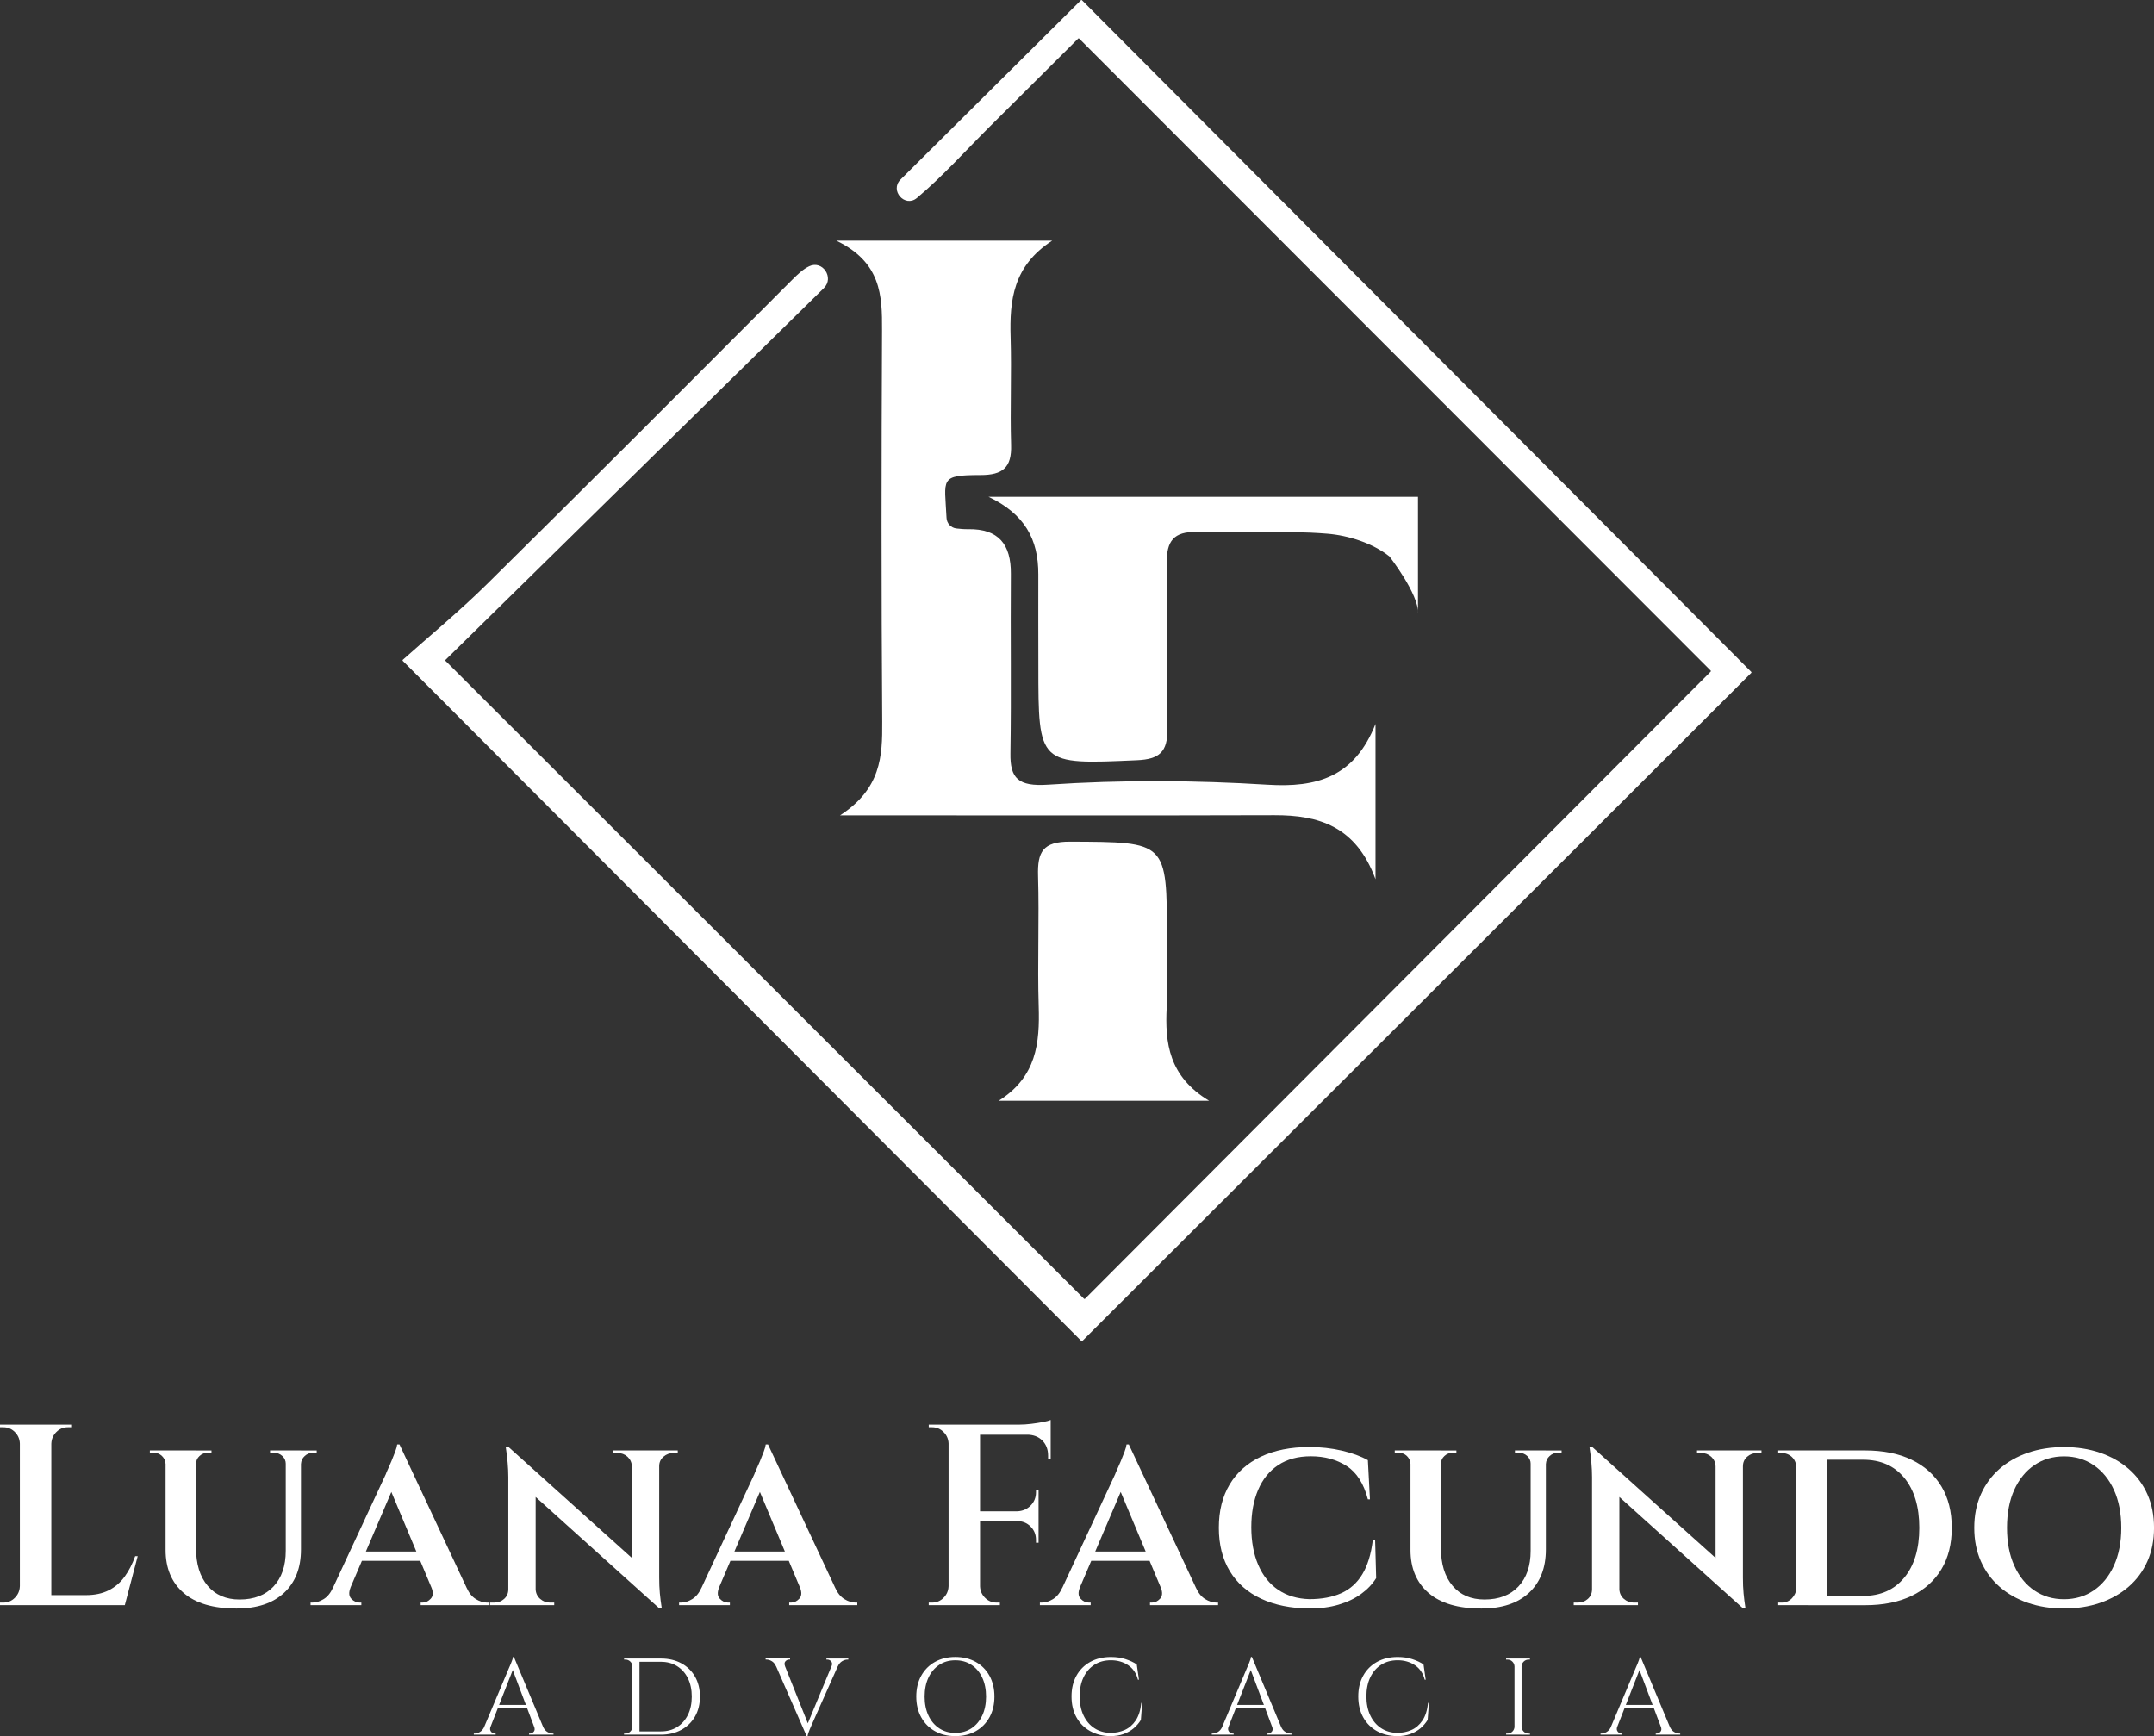
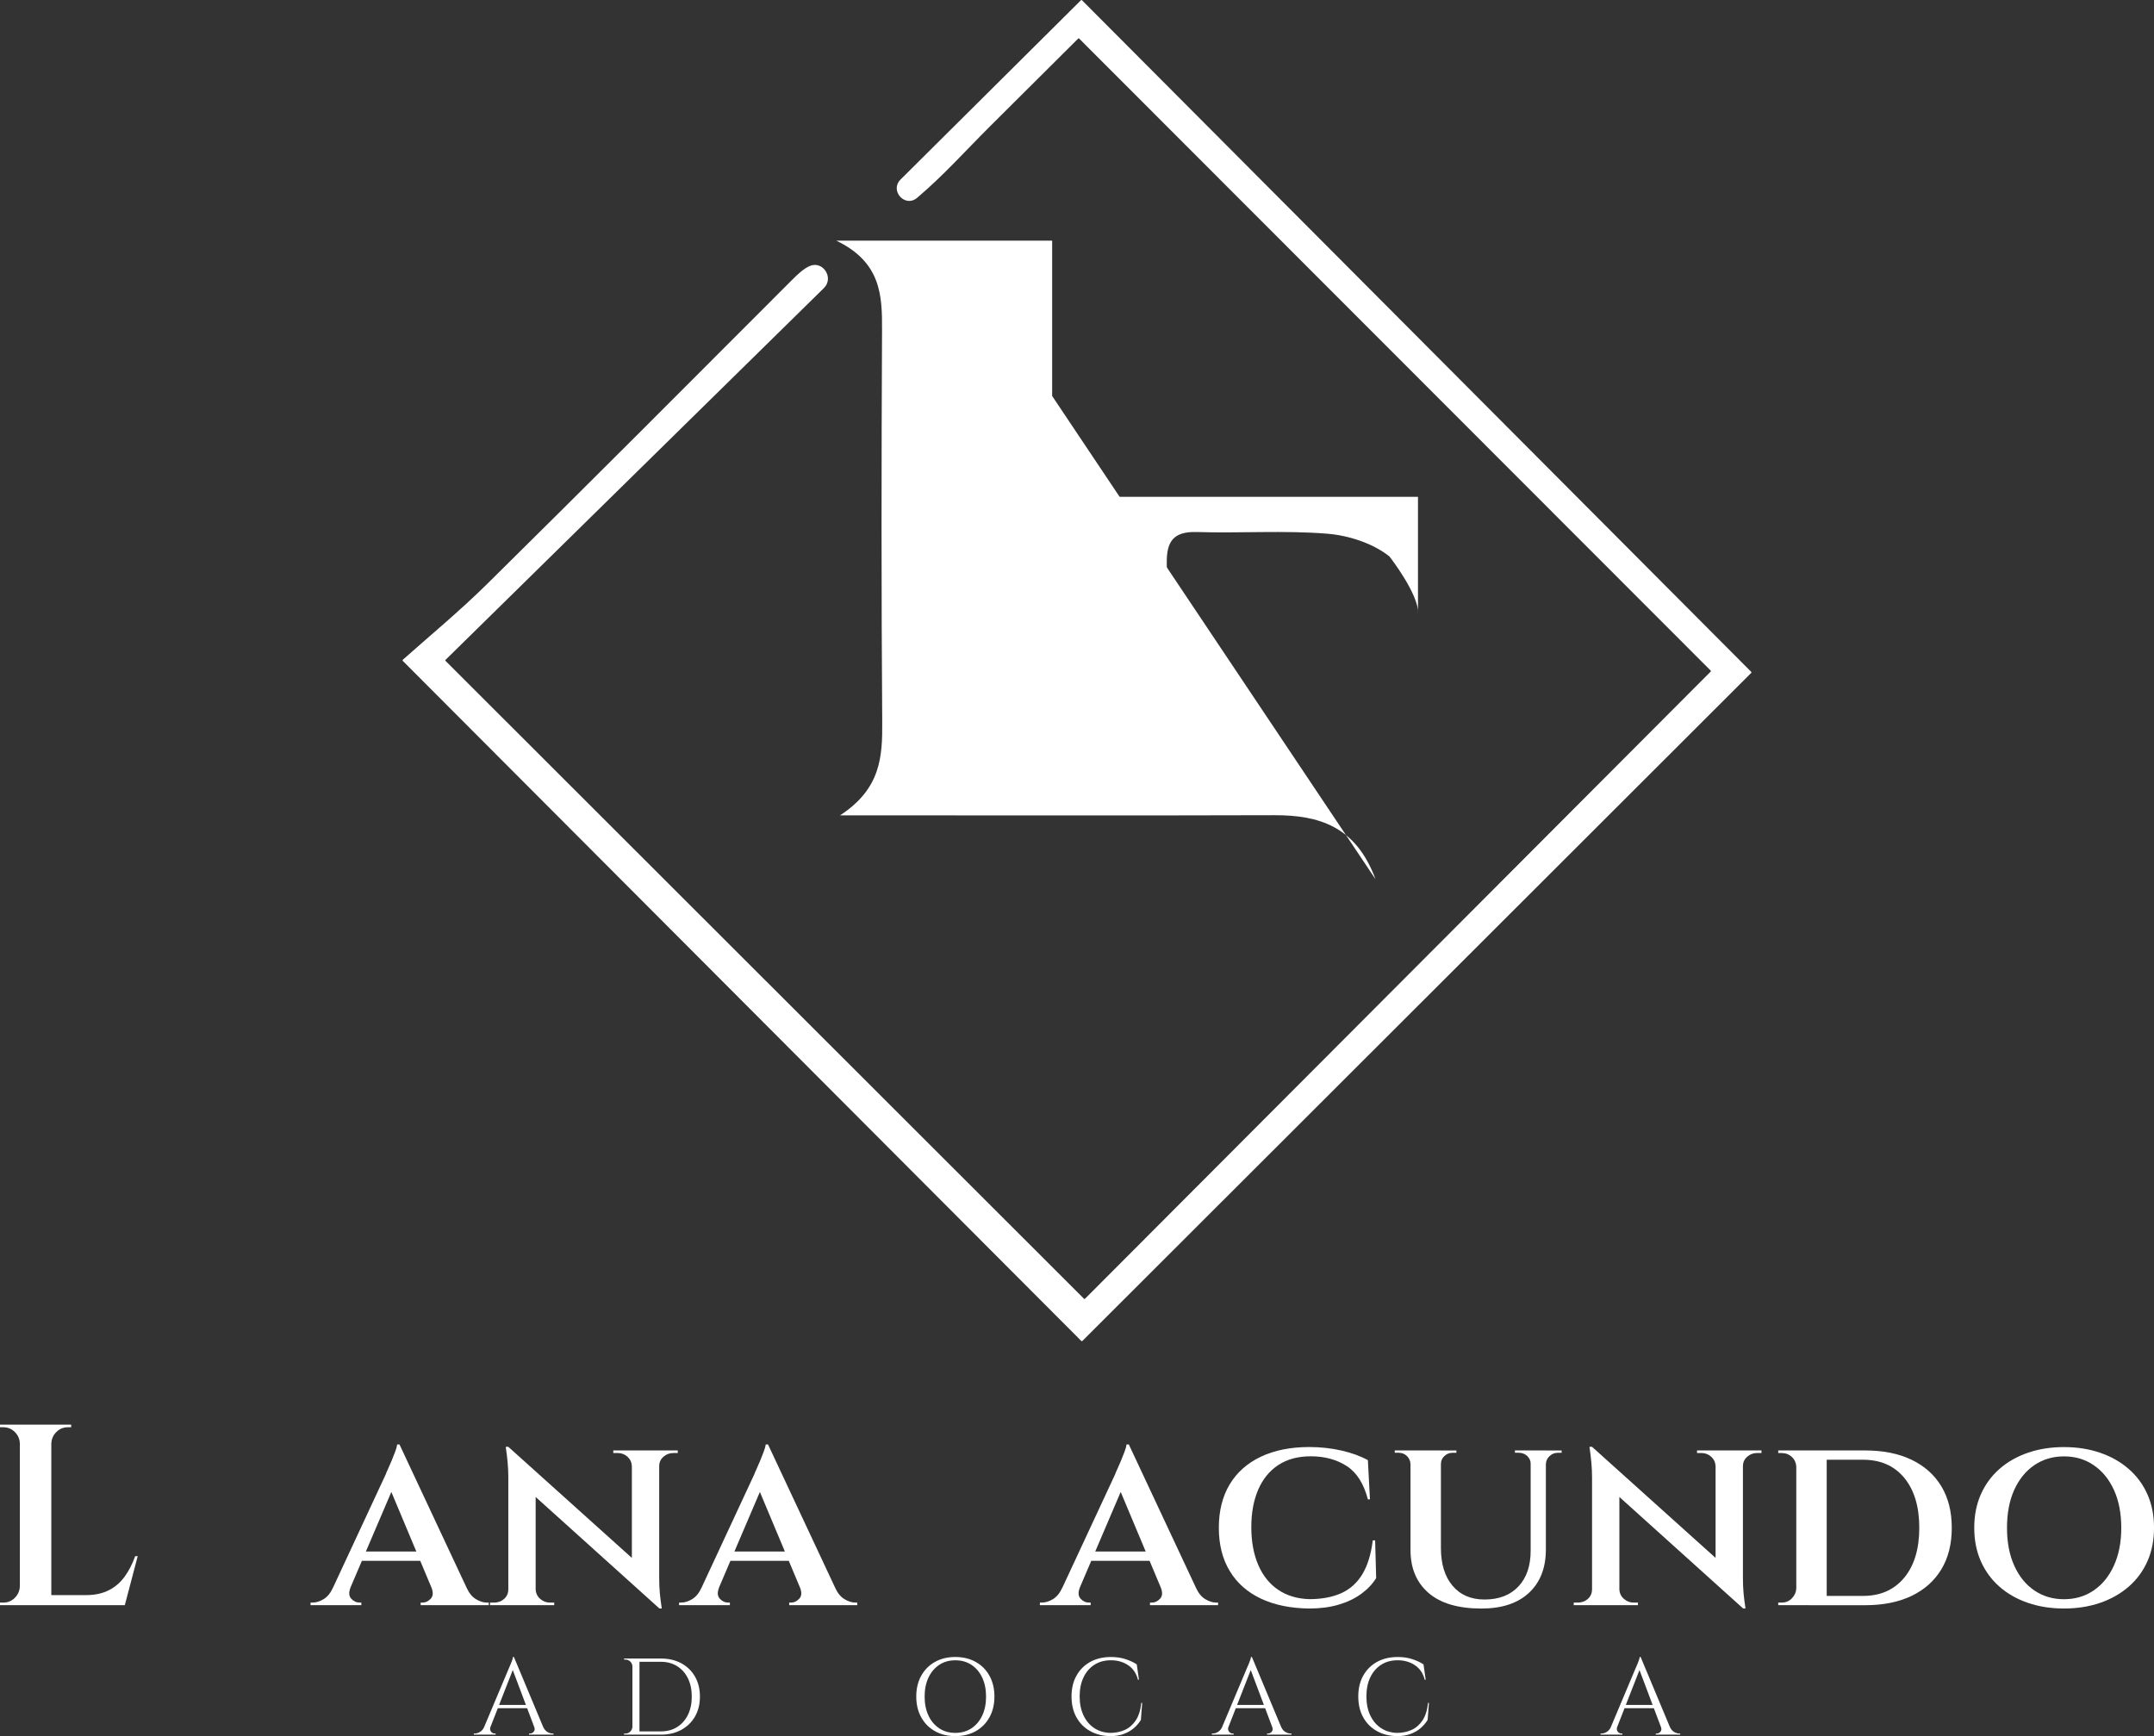
<svg xmlns="http://www.w3.org/2000/svg" id="Layer_2" viewBox="0 0 831.99 670.64">
  <rect x="0" y="0" width="831.99" height="670.64" fill="#333333" stroke="none" />
  <defs>
    <style>.cls-1{fill:#fff;}</style>
  </defs>
  <g id="Camada_1">
    <g>
      <g>
        <path class="cls-1" d="M419.08,501.69c80.25-80.45,161.34-161.73,241.69-242.28,.1-.1,.1-.26,0-.36L416.82,14.89c-.1-.1-.26-.1-.36,0-10.82,10.77-22.56,22.45-34.29,34.13-9.23,9.2-17.96,18.99-27.89,27.35-.05,.04-.09,.08-.14,.12-4.63,3.81-10.57-2.9-6.31-7.13C371.32,46.01,394.73,22.75,417.54,.07c.1-.1,.26-.1,.36,0,85.66,85.97,172.53,173.16,258.54,259.48,.1,.1,.1,.26,0,.36-84.96,84.86-172.04,171.84-258.4,258.1-.1,.1-.26,.1-.36,0L155.55,255.26c-.1-.1-.1-.27,0-.37,9.91-8.85,21.77-18.62,32.67-29.37,39.46-38.96,78.63-78.23,117.8-117.48,2.14-2.14,4.24-4.11,6.55-5.2,5.17-2.44,9.73,4.44,5.66,8.44-49.13,48.28-98.02,96.32-146.16,143.63-.1,.1-.1,.26,0,.36,84.13,84.06,165.36,165.21,246.64,246.42,.1,.1,.26,.1,.36,0Z" />
-         <path class="cls-1" d="M531.3,339.64c-7.53-20.47-21.89-24.8-39.08-24.74-50.02,.15-100.04,.06-150.07,.06-4.51,0-9.02,0-17.69,0,15.83-10.29,16.4-22.79,16.3-36.11-.36-50.44-.31-100.89-.07-151.33,.07-13.44-.35-26.19-17.63-34.55h83.34c-15.1,9.76-16.48,23.05-16.05,37.29,.42,13.86-.23,27.75,.19,41.61,.26,8.72-3.15,11.62-11.84,11.63-16.03,0-13.81,1.41-13.1,16.56,.1,2.11,1.71,3.84,3.82,4.08,1.49,.17,3.01,.31,4.54,.28,11.79-.2,16.57,5.91,16.49,17.23-.17,23.12,.19,46.24-.17,69.36-.15,9.67,3,12.87,14.59,12.09,28.23-1.9,56.53-1.73,84.77,.02,18.99,1.18,33.53-2.93,41.66-23.47v59.99Z" />
+         <path class="cls-1" d="M531.3,339.64c-7.53-20.47-21.89-24.8-39.08-24.74-50.02,.15-100.04,.06-150.07,.06-4.51,0-9.02,0-17.69,0,15.83-10.29,16.4-22.79,16.3-36.11-.36-50.44-.31-100.89-.07-151.33,.07-13.44-.35-26.19-17.63-34.55h83.34v59.99Z" />
        <path class="cls-1" d="M547.7,236.88v-44.97h-165.89c13.89,6.6,19.3,16.31,19.24,30.03-.05,11.75,.02,23.51,.02,35.26,0,38.35,0,38.15,38.14,36.46,8.52-.38,11.85-3.18,11.67-11.95-.45-21.4,.07-42.82-.21-64.22-.11-8.39,2.62-12.26,11.64-11.98,16.78,.53,33.65-.7,50.34,.65,8.31,.67,17.64,3.71,24.04,8.79,0,0,11.4,14.67,11.03,21.94Z" />
-         <path class="cls-1" d="M467.01,425.2h-81.27c14.64-9.2,15.9-22.33,15.46-36.49-.52-16.77,.25-33.58-.25-50.35-.27-9.24,1.77-13.3,12.42-13.25,37.36,.18,37.37-.26,37.37,37.42,0,8.81,.36,17.65-.09,26.44-.73,13.96,.83,26.83,16.36,36.23Z" />
      </g>
      <g>
        <g>
          <path class="cls-1" d="M7.97,557.59h-.3c-.07-1.73-.71-3.2-1.94-4.43-1.23-1.23-2.71-1.84-4.43-1.84H0v-1H7.97v7.27Zm0,55.19v7.27H0v-1H1.29c1.73,0,3.2-.61,4.43-1.84,1.23-1.23,1.88-2.71,1.94-4.43h.3Zm11.85-62.46v69.73H7.67v-69.73h12.15Zm-.3,7.27v-7.27h7.97v1h-1.29c-1.73,0-3.21,.61-4.43,1.84-1.23,1.23-1.88,2.71-1.94,4.43h-.3Zm26.7,58.57l1.69,3.89H19.52v-3.89h26.7Zm6.97-15.04l-4.98,18.93H29.59l3.59-3.89c3.39,0,6.31-.61,8.77-1.84,2.46-1.23,4.52-2.99,6.18-5.28,1.66-2.29,3.02-4.93,4.08-7.92h1Z" />
-           <path class="cls-1" d="M64.15,560.28v5.18h-.2c-.07-1.2-.53-2.21-1.39-3.04-.86-.83-1.93-1.25-3.19-1.25h-1.49v-.9h6.28Zm11.56,0v37.66c0,6.18,1.49,11.04,4.48,14.59,2.99,3.55,7.11,5.33,12.35,5.33,5.58,0,9.94-1.68,13.1-5.03,3.15-3.35,4.73-7.95,4.73-13.8v-38.75h5.88v38.25c0,7.11-2.18,12.69-6.52,16.74-4.35,4.05-10.48,6.08-18.38,6.08-8.97,0-15.77-2.01-20.42-6.03-4.65-4.02-6.97-9.55-6.97-16.59v-38.45h11.75Zm5.98,0v.9h-1.49c-1.2,0-2.24,.42-3.14,1.25-.9,.83-1.34,1.84-1.34,3.04h-.2v-5.18h6.18Zm28.89,0v5.18h-.2c0-1.2-.45-2.21-1.34-3.04-.9-.83-1.98-1.25-3.24-1.25h-1.49v-.9h6.28Zm11.75,0v.9h-1.39c-1.26,0-2.34,.42-3.24,1.25-.9,.83-1.38,1.84-1.44,3.04h-.2v-5.18h6.28Z" />
          <path class="cls-1" d="M135.38,613.27c-.73,1.86-.63,3.29,.3,4.28,.93,1,1.96,1.49,3.09,1.49h.8v1h-19.62v-1h.8c1.39,0,2.82-.45,4.28-1.34,1.46-.9,2.66-2.37,3.59-4.43h6.77Zm18.93-55.29l.3,10.26-22.02,51.5h-6.97l23.41-50.31c.07-.26,.31-.86,.75-1.79,.43-.93,.91-2.03,1.44-3.29,.53-1.26,1.01-2.47,1.44-3.64,.43-1.16,.68-2.07,.75-2.74h.9Zm9.66,41.34v3.59h-25.8v-3.59h25.8Zm-9.66-41.34l28.79,61.46h-13.85l-19.43-46.32,4.48-15.14Zm12.35,55.29h13.55c.93,2.06,2.12,3.54,3.59,4.43,1.46,.9,2.85,1.34,4.18,1.34h.8v1h-26.3v-1h.8c1.13,0,2.16-.5,3.09-1.49,.93-1,1.03-2.42,.3-4.28Z" />
          <path class="cls-1" d="M196.64,613.97v6.08h-7.37v-1h1.59c1.53,0,2.82-.48,3.88-1.44,1.06-.96,1.59-2.17,1.59-3.64h.3Zm-.3-55.09l10.56,11.85v49.31h-10.56v-49.51c0-3.39-.33-7.27-1-11.66h1Zm0,0l57.38,51.6,1,10.86-57.38-51.7-1-10.76Zm10.56,55.09c.07,1.46,.65,2.67,1.74,3.64,1.1,.96,2.34,1.44,3.74,1.44h1.69v1h-7.37v-6.08h.2Zm37.16-47.62c-.07-1.46-.63-2.67-1.69-3.64-1.06-.96-2.33-1.44-3.79-1.44h-1.69v-1h7.37v6.08h-.2Zm10.56-6.08v49.11c0,2.26,.08,4.28,.25,6.08,.17,1.79,.41,3.75,.75,5.88h-.9l-10.66-12.35v-48.71h10.56Zm-.3,6.08v-6.08h7.47v1h-1.69c-1.46,0-2.74,.48-3.84,1.44-1.1,.96-1.64,2.18-1.64,3.64h-.3Z" />
          <path class="cls-1" d="M277.73,613.27c-.73,1.86-.63,3.29,.3,4.28,.93,1,1.96,1.49,3.09,1.49h.8v1h-19.62v-1h.8c1.39,0,2.82-.45,4.28-1.34,1.46-.9,2.66-2.37,3.59-4.43h6.77Zm18.93-55.29l.3,10.26-22.02,51.5h-6.97l23.41-50.31c.07-.26,.31-.86,.75-1.79,.43-.93,.91-2.03,1.44-3.29,.53-1.26,1.01-2.47,1.44-3.64,.43-1.16,.68-2.07,.75-2.74h.9Zm9.66,41.34v3.59h-25.8v-3.59h25.8Zm-9.66-41.34l28.79,61.46h-13.85l-19.43-46.32,4.48-15.14Zm12.35,55.29h13.55c.93,2.06,2.12,3.54,3.59,4.43,1.46,.9,2.86,1.34,4.18,1.34h.8v1h-26.3v-1h.8c1.13,0,2.16-.5,3.09-1.49,.93-1,1.03-2.42,.3-4.28Z" />
-           <path class="cls-1" d="M366.69,557.59h-.3c-.07-1.73-.71-3.2-1.94-4.43-1.23-1.23-2.71-1.84-4.43-1.84h-1.29v-1h7.97v7.27Zm0,55.19v7.27h-7.97v-1h1.29c1.73,0,3.2-.61,4.43-1.84,1.23-1.23,1.88-2.71,1.94-4.43h.3Zm11.85-62.46v69.73h-12.15v-69.73h12.15Zm27.29,0v3.89h-27.59v-3.89h27.59Zm-4.68,33.47v3.79h-22.91v-3.79h22.91Zm-22.91,28.99h.3c.07,1.73,.71,3.21,1.94,4.43,1.23,1.23,2.71,1.84,4.43,1.84h1.29v1h-7.97v-7.27Zm22.91-37.36v8.57h-8.27v-.2c2.06-.07,3.79-.8,5.18-2.19s2.09-3.12,2.09-5.18v-1h1Zm0,11.95v8.57h-1v-1.1c0-2.06-.7-3.79-2.09-5.18-1.39-1.39-3.12-2.09-5.18-2.09v-.2h8.27Zm4.68-38.85v2.89l-12.15-1.1c1.46,0,3-.1,4.63-.3,1.63-.2,3.14-.43,4.53-.7,1.4-.26,2.39-.53,2.99-.8Zm0,5.38v9.66h-1v-1.29c0-2.39-.75-4.33-2.24-5.83-1.49-1.49-3.47-2.24-5.93-2.24v-.3h9.17Z" />
          <path class="cls-1" d="M417.09,613.27c-.73,1.86-.63,3.29,.3,4.28,.93,1,1.96,1.49,3.09,1.49h.8v1h-19.62v-1h.8c1.39,0,2.82-.45,4.28-1.34,1.46-.9,2.66-2.37,3.59-4.43h6.77Zm18.93-55.29l.3,10.26-22.01,51.5h-6.97l23.41-50.31c.07-.26,.31-.86,.75-1.79,.43-.93,.91-2.03,1.44-3.29,.53-1.26,1.01-2.47,1.44-3.64,.43-1.16,.68-2.07,.75-2.74h.9Zm9.66,41.34v3.59h-25.8v-3.59h25.8Zm-9.66-41.34l28.79,61.46h-13.85l-19.42-46.32,4.48-15.14Zm12.35,55.29h13.55c.93,2.06,2.12,3.54,3.59,4.43,1.46,.9,2.86,1.34,4.18,1.34h.8v1h-26.3v-1h.8c1.13,0,2.16-.5,3.09-1.49,.93-1,1.03-2.42,.3-4.28Z" />
          <path class="cls-1" d="M531.15,595.05l.4,14.54c-1.46,2.33-3.4,4.37-5.83,6.13-2.42,1.76-5.31,3.14-8.67,4.13-3.35,1-7.12,1.49-11.31,1.49-7.17-.07-13.38-1.33-18.63-3.79-5.25-2.46-9.28-6.01-12.1-10.66-2.82-4.65-4.23-10.23-4.23-16.74s1.39-12.09,4.18-16.74c2.79-4.65,6.81-8.22,12.05-10.71,5.25-2.49,11.49-3.74,18.73-3.74,4.38,0,8.57,.47,12.55,1.39,3.98,.93,7.34,2.16,10.06,3.69l.8,15.14h-.8c-1.59-6.11-4.33-10.41-8.22-12.9-3.89-2.49-8.48-3.74-13.8-3.74-4.98,0-9.18,1.13-12.6,3.39-3.42,2.26-6.01,5.45-7.77,9.56-1.76,4.12-2.64,8.93-2.64,14.44s.9,10.44,2.69,14.59,4.37,7.36,7.72,9.61c3.35,2.26,7.35,3.45,12,3.59,4.78,0,8.88-.76,12.3-2.29,3.42-1.53,6.14-3.97,8.17-7.32,2.03-3.35,3.37-7.72,4.04-13.1h.9Z" />
          <path class="cls-1" d="M545,560.28v5.18h-.2c-.07-1.2-.53-2.21-1.39-3.04-.86-.83-1.93-1.25-3.19-1.25h-1.49v-.9h6.28Zm11.56,0v37.66c0,6.18,1.49,11.04,4.48,14.59,2.99,3.55,7.11,5.33,12.35,5.33,5.58,0,9.94-1.68,13.1-5.03,3.15-3.35,4.73-7.95,4.73-13.8v-38.75h5.88v38.25c0,7.11-2.18,12.69-6.52,16.74-4.35,4.05-10.48,6.08-18.38,6.08-8.97,0-15.77-2.01-20.42-6.03-4.65-4.02-6.97-9.55-6.97-16.59v-38.45h11.75Zm5.98,0v.9h-1.49c-1.2,0-2.24,.42-3.14,1.25-.9,.83-1.34,1.84-1.34,3.04h-.2v-5.18h6.18Zm28.89,0v5.18h-.2c0-1.2-.45-2.21-1.34-3.04-.9-.83-1.98-1.25-3.24-1.25h-1.5v-.9h6.28Zm11.75,0v.9h-1.39c-1.26,0-2.34,.42-3.24,1.25-.9,.83-1.38,1.84-1.44,3.04h-.2v-5.18h6.28Z" />
          <path class="cls-1" d="M615.23,613.97v6.08h-7.37v-1h1.59c1.53,0,2.82-.48,3.88-1.44,1.06-.96,1.59-2.17,1.59-3.64h.3Zm-.3-55.09l10.56,11.85v49.31h-10.56v-49.51c0-3.39-.33-7.27-1-11.66h1Zm0,0l57.38,51.6,1,10.86-57.38-51.7-1-10.76Zm10.56,55.09c.07,1.46,.65,2.67,1.74,3.64,1.1,.96,2.34,1.44,3.74,1.44h1.69v1h-7.37v-6.08h.2Zm37.16-47.62c-.07-1.46-.63-2.67-1.69-3.64-1.06-.96-2.33-1.44-3.79-1.44h-1.69v-1h7.37v6.08h-.2Zm10.56-6.08v49.11c0,2.26,.08,4.28,.25,6.08,.17,1.79,.41,3.75,.75,5.88h-.9l-10.66-12.35v-48.71h10.56Zm-.3,6.08v-6.08h7.47v1h-1.69c-1.46,0-2.74,.48-3.83,1.44-1.1,.96-1.64,2.18-1.64,3.64h-.3Z" />
          <path class="cls-1" d="M694.02,566.65h-.2c-.07-1.59-.65-2.89-1.74-3.89-1.1-1-2.44-1.49-4.03-1.49h-1.2v-1h7.17v6.38Zm0,46.92v6.48h-7.17v-1h1.29c1.59,0,2.92-.55,3.98-1.64,1.06-1.1,1.63-2.37,1.69-3.84h.2Zm11.55-53.29v59.77h-11.75v-59.77h11.75Zm14.84,0c6.97,0,12.95,1.2,17.93,3.59,4.98,2.39,8.82,5.81,11.51,10.26,2.69,4.45,4.03,9.8,4.03,16.04s-1.34,11.59-4.03,16.04c-2.69,4.45-6.53,7.87-11.51,10.26-4.98,2.39-10.96,3.59-17.93,3.59h-21.82l-.2-3.59h21.22c6.71,0,12-2.34,15.89-7.02,3.88-4.68,5.83-11.11,5.83-19.28s-1.93-14.59-5.78-19.28c-3.85-4.68-9.17-7.02-15.94-7.02h-22.21v-3.59h23.01Z" />
          <path class="cls-1" d="M797.23,558.98c5.05,0,9.7,.73,13.95,2.19,4.25,1.46,7.93,3.55,11.06,6.28,3.12,2.72,5.53,5.99,7.22,9.81,1.69,3.82,2.54,8.12,2.54,12.9s-.85,9.08-2.54,12.9c-1.69,3.82-4.1,7.09-7.22,9.81-3.12,2.72-6.81,4.82-11.06,6.28-4.25,1.46-8.9,2.19-13.95,2.19s-9.7-.73-13.95-2.19c-4.25-1.46-7.92-3.55-11.01-6.28-3.09-2.72-5.48-5.99-7.17-9.81-1.69-3.82-2.54-8.12-2.54-12.9s.85-9.08,2.54-12.9c1.69-3.82,4.08-7.09,7.17-9.81,3.09-2.72,6.76-4.81,11.01-6.28,4.25-1.46,8.9-2.19,13.95-2.19Zm0,58.77c4.32,0,8.13-1.13,11.46-3.39,3.32-2.26,5.93-5.46,7.82-9.61s2.84-9.02,2.84-14.59-.95-10.52-2.84-14.64c-1.89-4.12-4.5-7.3-7.82-9.56-3.32-2.26-7.14-3.39-11.46-3.39s-8.14,1.13-11.46,3.39c-3.32,2.26-5.91,5.45-7.77,9.56-1.86,4.12-2.79,9-2.79,14.64s.93,10.44,2.79,14.59c1.86,4.15,4.45,7.36,7.77,9.61,3.32,2.26,7.14,3.39,11.46,3.39Z" />
        </g>
        <g>
          <path class="cls-1" d="M189.47,666.98c-.2,.56-.22,1.04-.08,1.43,.14,.39,.37,.69,.69,.9,.32,.21,.65,.32,.99,.32h.38v.42h-8.44v-.42h.38c.64,0,1.31-.2,2-.61,.69-.41,1.25-1.08,1.7-2.04h2.39Zm9.03-26.92l.38,2.94-10.54,26.92h-2.52l10.75-25.54c.31-.7,.57-1.3,.78-1.81,.21-.5,.39-.99,.55-1.47,.15-.48,.23-.83,.23-1.05h.38Zm5.92,18.52v1.26h-13.15v-1.26h13.15Zm-5.92-18.52l12.43,29.74h-3.57l-9.7-25.75,.84-3.99Zm7.81,26.92h3.44c.42,.95,.98,1.63,1.68,2.04,.7,.41,1.37,.61,2.02,.61h.34v.42h-9.45v-.42h.38c.53,0,1.01-.23,1.43-.69,.42-.46,.48-1.11,.17-1.95Z" />
          <path class="cls-1" d="M244.4,643.72h-.13c0-.73-.27-1.35-.8-1.87-.53-.52-1.16-.78-1.89-.78h-.5l-.04-.42h3.36v3.07Zm0,23.27v3.07h-3.36v-.42h.55c.73,0,1.35-.26,1.87-.78s.79-1.14,.82-1.87h.13Zm2.6-26.33v29.4h-2.73v-29.4h2.73Zm8.27,0c3,0,5.62,.61,7.88,1.83s4.02,2.93,5.29,5.14c1.27,2.21,1.91,4.79,1.91,7.73s-.64,5.51-1.91,7.71c-1.27,2.2-3.04,3.91-5.29,5.14-2.25,1.23-4.88,1.85-7.88,1.85h-8.99l-.04-1.26h9.03c2.41,0,4.5-.56,6.28-1.68,1.78-1.12,3.16-2.69,4.16-4.7,.99-2.02,1.49-4.37,1.49-7.06s-.5-5.04-1.49-7.06c-.99-2.02-2.39-3.58-4.18-4.7-1.79-1.12-3.88-1.68-6.26-1.68h-9.45v-1.26h9.45Z" />
-           <path class="cls-1" d="M303.25,643.67l-3.49,.04c-.42-.95-.98-1.63-1.68-2.04-.7-.41-1.37-.61-2.02-.61h-.34v-.42h9.45v.42h-.38c-.53,0-1,.22-1.41,.67-.41,.45-.46,1.09-.15,1.93Zm8.32,26.96l-13.02-29.74h3.57l10.29,25.75-.84,3.99Zm0,0l-.38-2.94,11.17-26.92h2.52l-11.38,25.54c-.31,.7-.57,1.3-.78,1.81s-.39,.99-.55,1.47c-.15,.48-.23,.83-.23,1.05h-.38Zm9.62-26.96c.31-.84,.25-1.48-.17-1.93-.42-.45-.9-.67-1.43-.67h-.38v-.42h8.44v.42h-.38c-.62,0-1.27,.2-1.97,.61-.7,.41-1.27,1.08-1.72,2.04l-2.39-.04Z" />
          <path class="cls-1" d="M368.98,640.06c3,0,5.63,.64,7.9,1.91,2.27,1.27,4.04,3.06,5.31,5.35,1.27,2.3,1.91,4.97,1.91,8.02s-.64,5.73-1.91,8.02c-1.27,2.3-3.04,4.08-5.31,5.36-2.27,1.27-4.9,1.91-7.9,1.91s-5.59-.64-7.85-1.91c-2.27-1.27-4.04-3.06-5.31-5.36-1.27-2.29-1.91-4.97-1.91-8.02s.64-5.73,1.91-8.02c1.27-2.29,3.04-4.08,5.31-5.35,2.27-1.27,4.89-1.91,7.85-1.91Zm0,29.32c2.38,0,4.46-.59,6.24-1.76,1.78-1.18,3.16-2.81,4.16-4.91,.99-2.1,1.49-4.55,1.49-7.35s-.5-5.25-1.49-7.35c-.99-2.1-2.38-3.74-4.16-4.91-1.78-1.18-3.86-1.76-6.24-1.76s-4.42,.59-6.19,1.76c-1.78,1.18-3.17,2.81-4.16,4.91-.99,2.1-1.49,4.55-1.49,7.35s.5,5.25,1.49,7.35c.99,2.1,2.38,3.74,4.16,4.91,1.78,1.18,3.84,1.76,6.19,1.76Z" />
          <path class="cls-1" d="M441.17,657.78l-.5,6.59c-.73,1.2-1.65,2.27-2.75,3.21-1.11,.94-2.41,1.68-3.91,2.23s-3.21,.82-5.14,.82c-2.91-.03-5.5-.67-7.77-1.93-2.27-1.26-4.04-3.03-5.31-5.31-1.27-2.28-1.91-4.98-1.91-8.08s.63-5.72,1.89-8,3.03-4.06,5.31-5.33c2.28-1.27,4.96-1.91,8.04-1.91,2.07,0,3.94,.27,5.61,.82s3.12,1.22,4.35,2.04l.84,5.92h-.38c-.62-2.46-1.88-4.33-3.78-5.61-1.9-1.27-4.12-1.91-6.64-1.91s-4.6,.58-6.41,1.74c-1.81,1.16-3.21,2.79-4.2,4.87s-1.49,4.53-1.49,7.33,.5,5.25,1.49,7.35c.99,2.1,2.38,3.74,4.16,4.91,1.78,1.18,3.84,1.79,6.2,1.85,1.99,0,3.83-.37,5.52-1.11,1.69-.74,3.11-1.96,4.26-3.65,1.15-1.69,1.88-3.97,2.18-6.83h.34Z" />
          <path class="cls-1" d="M474.52,666.98c-.2,.56-.22,1.04-.08,1.43,.14,.39,.37,.69,.69,.9,.32,.21,.65,.32,.99,.32h.38v.42h-8.44v-.42h.38c.64,0,1.31-.2,2-.61,.69-.41,1.25-1.08,1.7-2.04h2.39Zm9.03-26.92l.38,2.94-10.54,26.92h-2.52l10.75-25.54c.31-.7,.57-1.3,.78-1.81,.21-.5,.39-.99,.55-1.47,.15-.48,.23-.83,.23-1.05h.38Zm5.92,18.52v1.26h-13.15v-1.26h13.15Zm-5.92-18.52l12.43,29.74h-3.57l-9.7-25.75,.84-3.99Zm7.81,26.92h3.44c.42,.95,.98,1.63,1.68,2.04,.7,.41,1.37,.61,2.02,.61h.34v.42h-9.45v-.42h.38c.53,0,1.01-.23,1.43-.69s.48-1.11,.17-1.95Z" />
          <path class="cls-1" d="M551.93,657.78l-.5,6.59c-.73,1.2-1.65,2.27-2.75,3.21-1.11,.94-2.41,1.68-3.91,2.23s-3.21,.82-5.14,.82c-2.91-.03-5.5-.67-7.77-1.93-2.27-1.26-4.04-3.03-5.31-5.31-1.27-2.28-1.91-4.98-1.91-8.08s.63-5.72,1.89-8,3.03-4.06,5.31-5.33c2.28-1.27,4.96-1.91,8.04-1.91,2.07,0,3.94,.27,5.61,.82s3.12,1.22,4.35,2.04l.84,5.92h-.38c-.62-2.46-1.88-4.33-3.78-5.61-1.9-1.27-4.12-1.91-6.64-1.91s-4.6,.58-6.41,1.74c-1.81,1.16-3.21,2.79-4.2,4.87s-1.49,4.53-1.49,7.33,.5,5.25,1.49,7.35c.99,2.1,2.38,3.74,4.16,4.91,1.78,1.18,3.84,1.79,6.2,1.85,1.99,0,3.83-.37,5.52-1.11,1.69-.74,3.11-1.96,4.26-3.65,1.15-1.69,1.88-3.97,2.18-6.83h.34Z" />
-           <path class="cls-1" d="M585.11,643.72h-.13c-.03-.73-.3-1.35-.82-1.87-.52-.52-1.14-.78-1.87-.78h-.55v-.42h3.36v3.07Zm0,23.27v3.07h-3.36v-.42h.55c.73,0,1.35-.26,1.87-.78s.79-1.14,.82-1.87h.13Zm2.6-26.33v29.4h-2.73v-29.4h2.73Zm-.13,3.07v-3.07h3.36v.42h-.55c-.73,0-1.35,.26-1.87,.78s-.79,1.14-.82,1.87h-.13Zm0,23.27h.13c.03,.73,.3,1.35,.82,1.87,.52,.52,1.14,.78,1.87,.78h.55v.42h-3.36v-3.07Z" />
          <path class="cls-1" d="M624.67,666.98c-.2,.56-.22,1.04-.08,1.43,.14,.39,.37,.69,.69,.9,.32,.21,.65,.32,.99,.32h.38v.42h-8.44v-.42h.38c.64,0,1.31-.2,2-.61,.69-.41,1.25-1.08,1.7-2.04h2.39Zm9.03-26.92l.38,2.94-10.54,26.92h-2.52l10.75-25.54c.31-.7,.57-1.3,.78-1.81,.21-.5,.39-.99,.55-1.47,.15-.48,.23-.83,.23-1.05h.38Zm5.92,18.52v1.26h-13.15v-1.26h13.15Zm-5.92-18.52l12.43,29.74h-3.57l-9.7-25.75,.84-3.99Zm7.81,26.92h3.44c.42,.95,.98,1.63,1.68,2.04,.7,.41,1.37,.61,2.02,.61h.34v.42h-9.45v-.42h.38c.53,0,1.01-.23,1.43-.69,.42-.46,.48-1.11,.17-1.95Z" />
        </g>
      </g>
    </g>
  </g>
</svg>